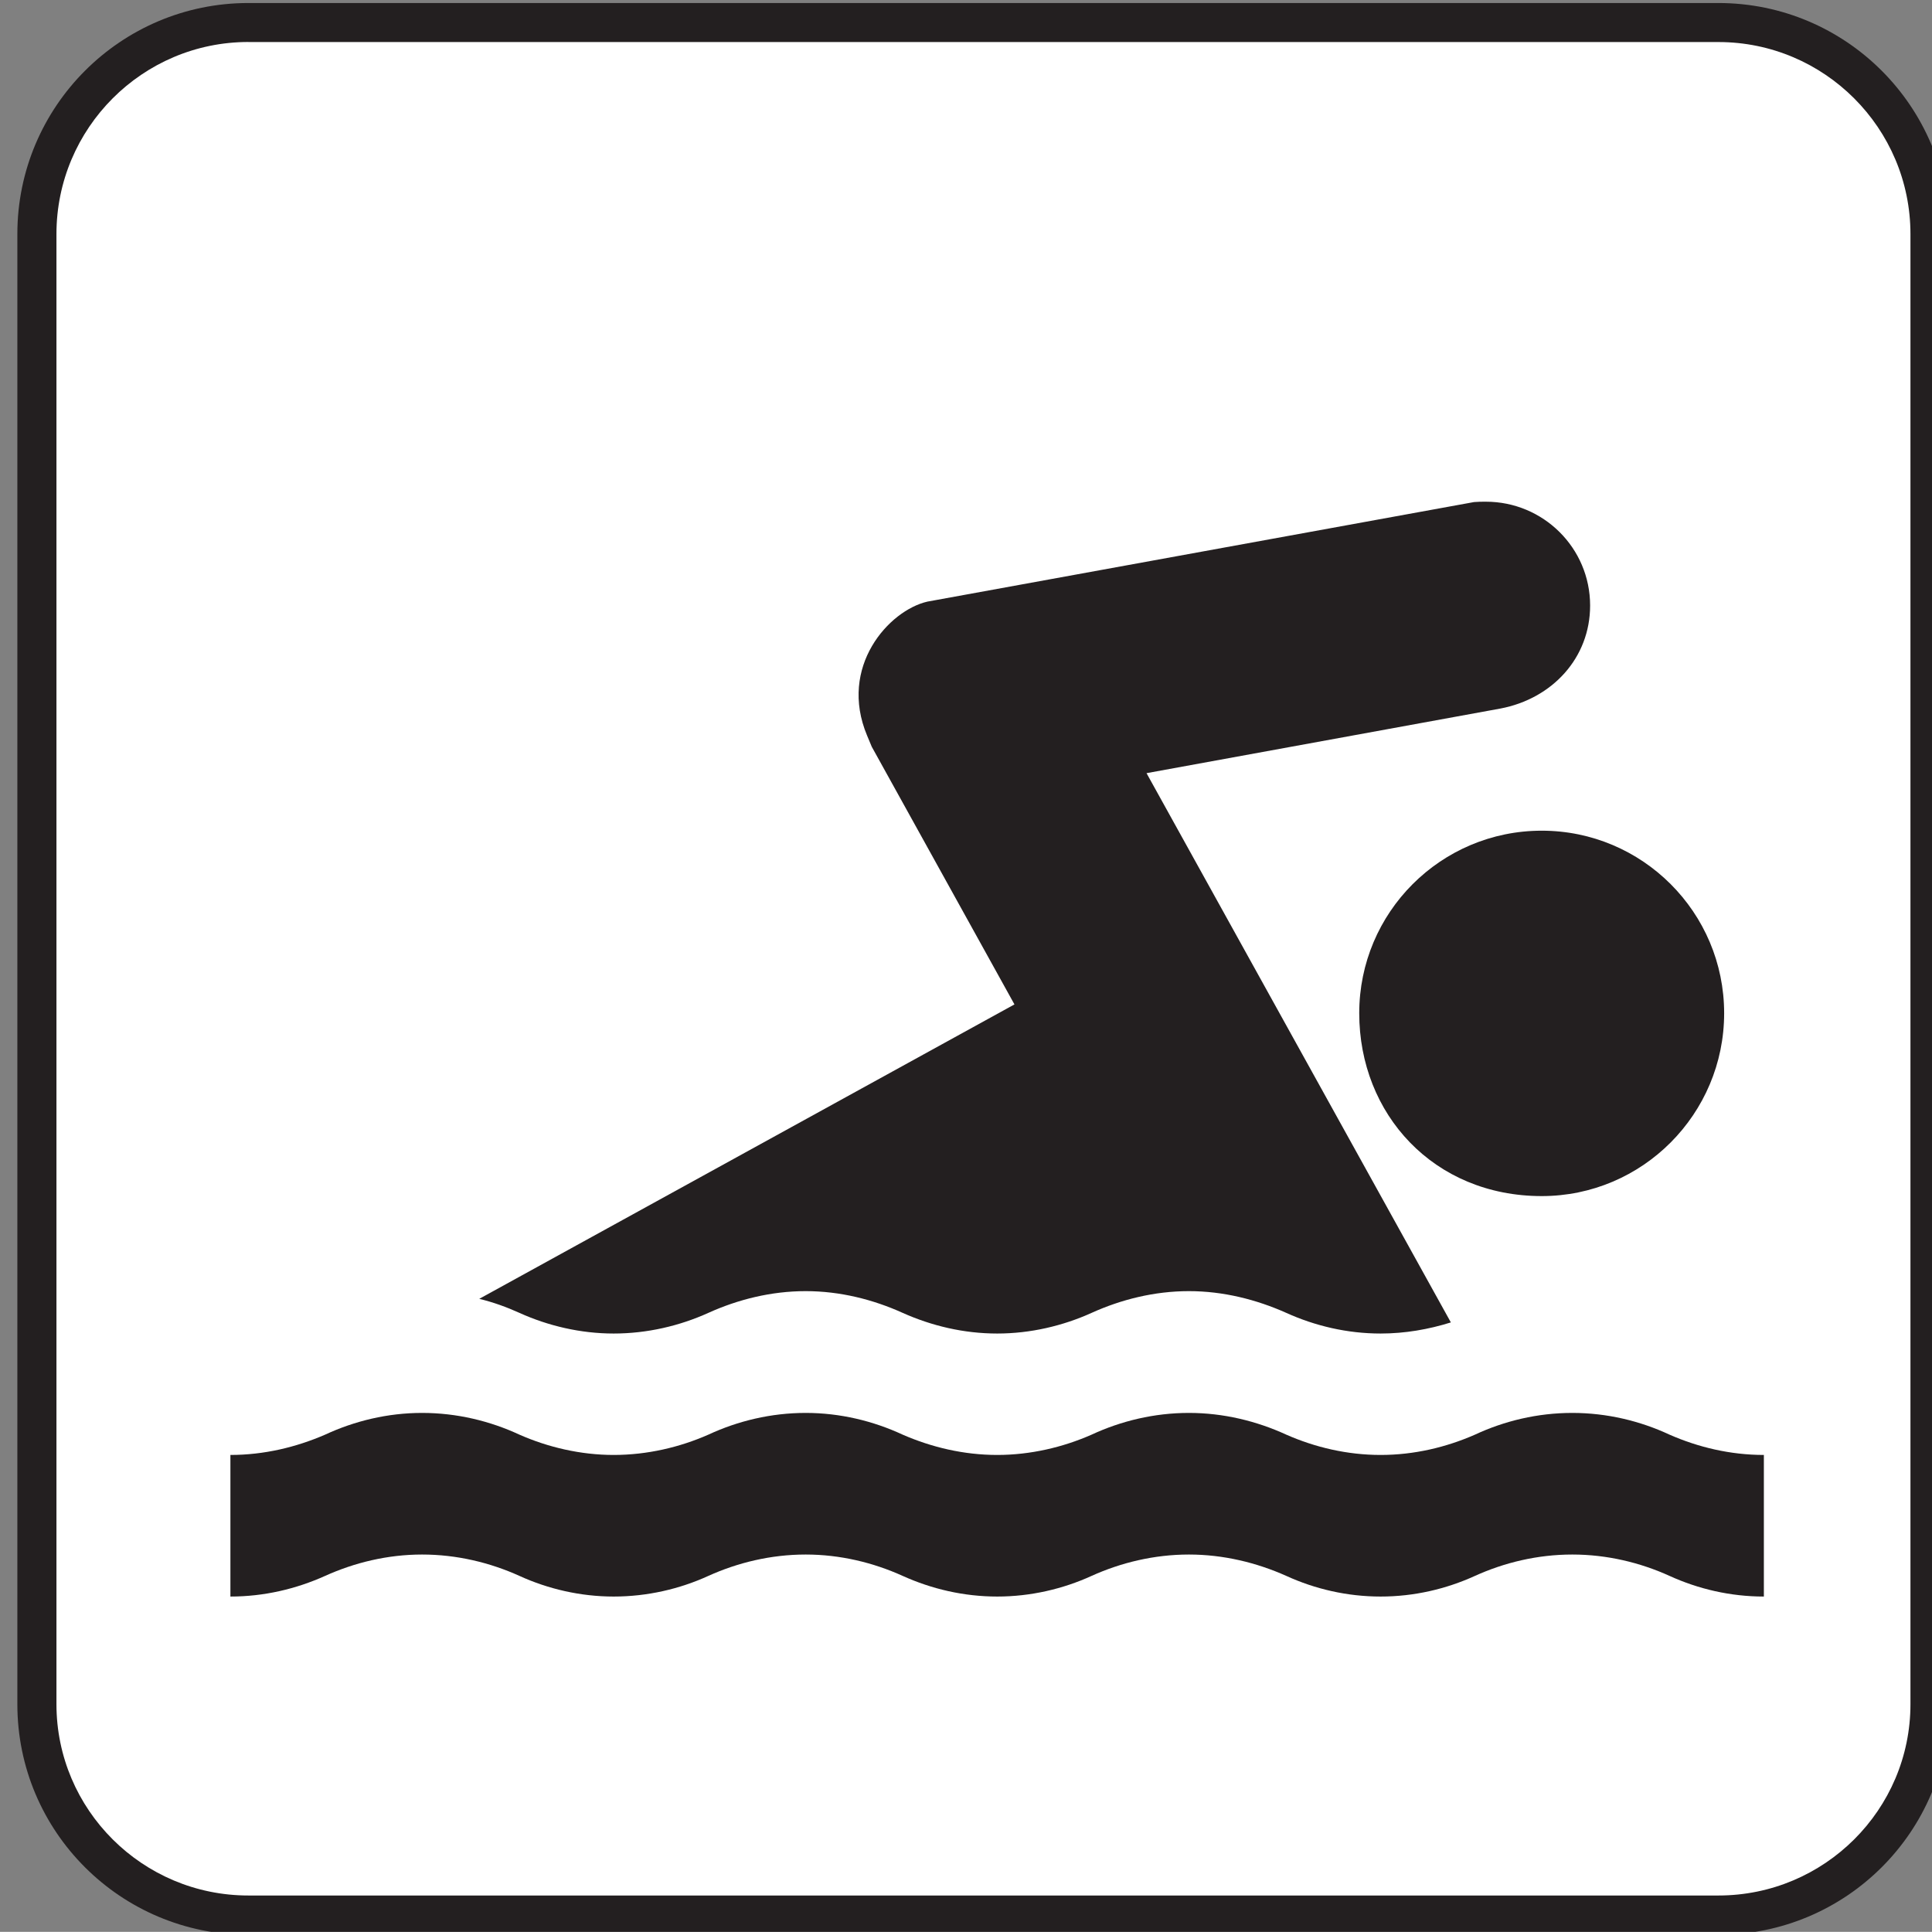
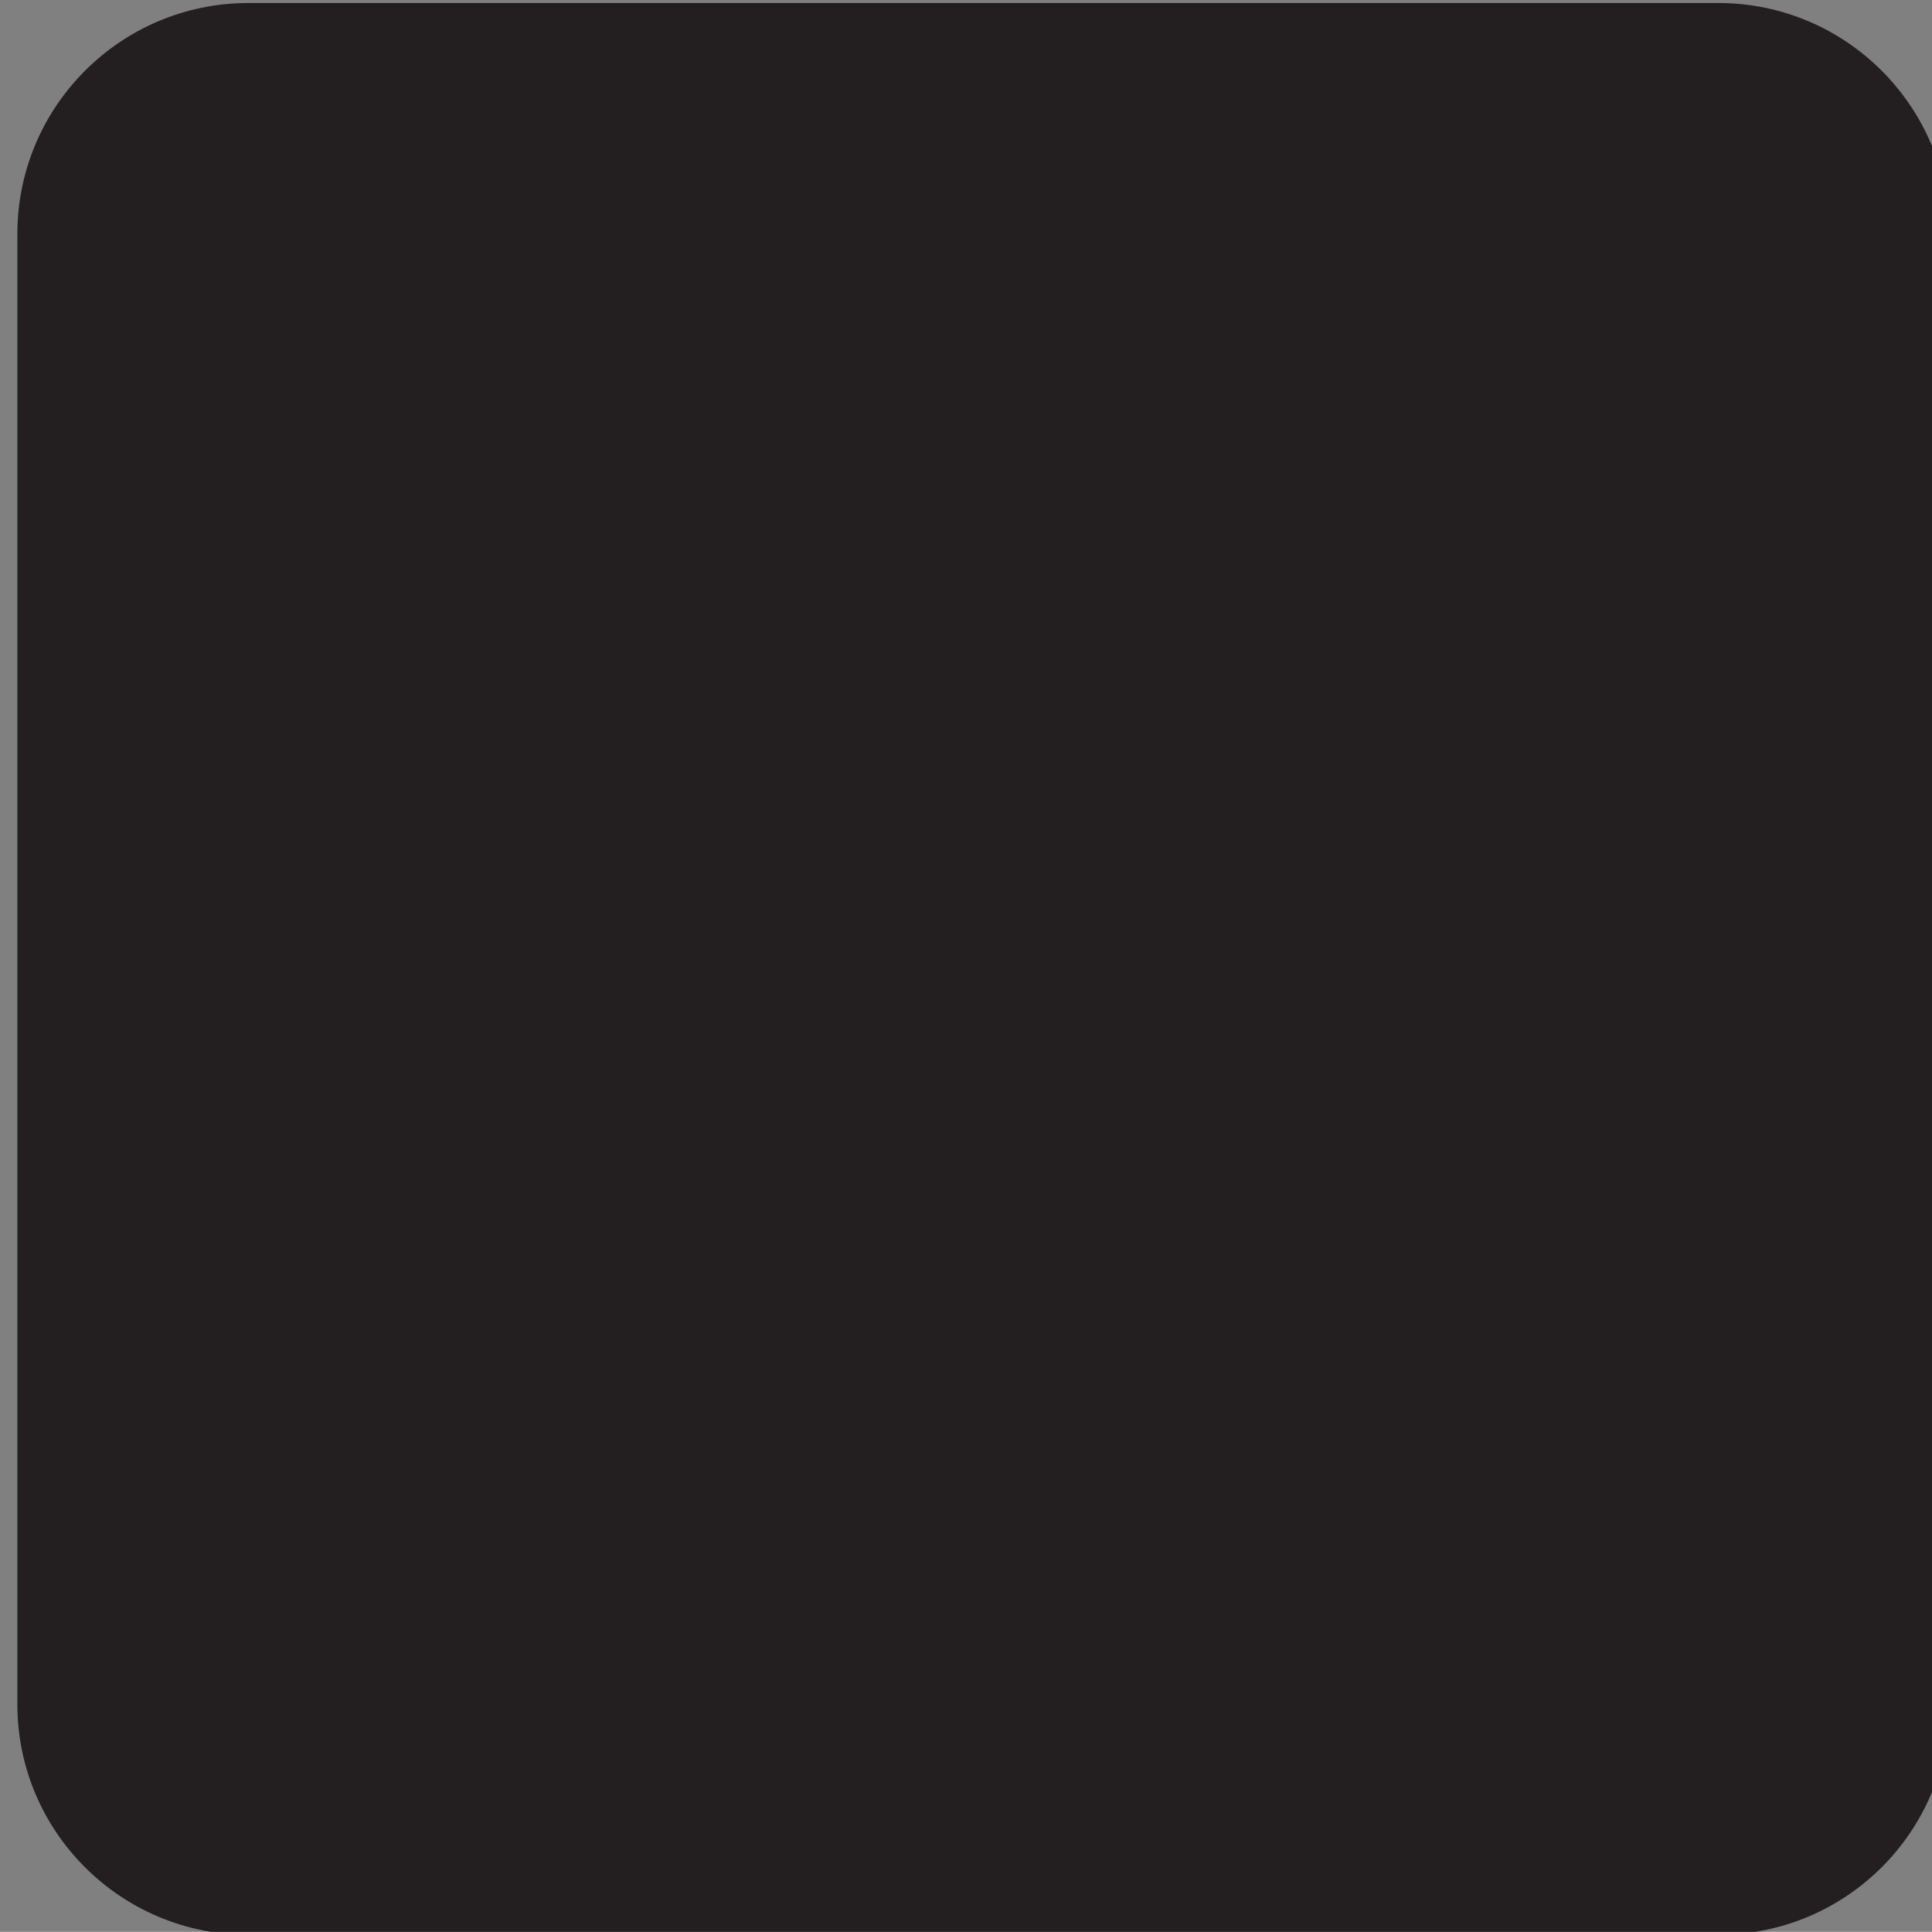
<svg xmlns="http://www.w3.org/2000/svg" enable-background="new -0.258 -0.548 123.547 123.539" version="1.1" viewBox="-.258 -.548 123.55 123.54" xml:space="preserve">
  <rect x="-.258" y="-.548" width="123.55" height="123.54" fill="#808080" stroke="none" />
  <path d="m109.63 123.18c8.156 0 14.773-6.594 14.773-14.75v-94.012c0-8.156-6.617-14.773-14.773-14.773h-94.005c-8.156 0-14.773 6.617-14.773 14.773v94.016c0 8.156 6.617 14.75 14.773 14.75h94.005z" fill="#231F20" />
-   <path d="m15.625 2.137c-6.773 0-12.273 5.516-12.273 12.281v94.016c0 6.742 5.5 12.234 12.273 12.234h94.008c6.781 0 12.281-5.492 12.281-12.234v-94.012c0-6.766-5.5-12.281-12.281-12.281h-94.005z" fill="#fff" />
-   <path d="m112.54 101.55c-2.148 0-4.195-0.484-6.031-1.32-1.875-0.852-4-1.367-6.219-1.367-2.227 0-4.352 0.516-6.227 1.367-1.836 0.836-3.883 1.32-6.031 1.32s-4.203-0.484-6.031-1.32c-1.906-0.852-4.031-1.367-6.227-1.367-2.219 0-4.344 0.516-6.227 1.367-1.828 0.836-3.906 1.32-6.031 1.32-2.148 0-4.195-0.484-6.047-1.32-1.883-0.852-4-1.367-6.203-1.367-2.219 0-4.344 0.516-6.227 1.367-1.828 0.836-3.906 1.32-6.055 1.32-2.117 0-4.195-0.484-6.023-1.32-1.883-0.852-4.008-1.367-6.227-1.367-2.203 0-4.32 0.516-6.203 1.367-1.859 0.836-3.906 1.32-6.055 1.32v-9.055c2.148 0 4.195-0.492 6.055-1.297 1.883-0.875 4-1.391 6.203-1.391 2.219 0 4.344 0.516 6.227 1.391 1.828 0.805 3.906 1.297 6.023 1.297 2.148 0 4.227-0.492 6.055-1.297 1.883-0.875 4.008-1.391 6.227-1.391 2.203 0 4.32 0.516 6.203 1.391 1.852 0.805 3.898 1.297 6.047 1.297 2.125 0 4.203-0.492 6.031-1.297 1.883-0.875 4.008-1.391 6.227-1.391 2.195 0 4.32 0.516 6.227 1.391 1.828 0.805 3.883 1.297 6.031 1.297s4.195-0.492 6.031-1.297c1.875-0.875 4-1.391 6.227-1.391 2.219 0 4.344 0.516 6.219 1.391 1.836 0.805 3.883 1.297 6.031 1.297v9.055z" fill="#231F20" />
-   <path d="m98.336 75.941c6.438 0 11.664-5.25 11.664-11.695s-5.227-11.672-11.664-11.672c-6.453 0-11.672 5.227-11.672 11.672s4.758 11.695 11.672 11.695z" fill="#231F20" />
  <path d="m30.391 82.512c0.906 0.219 1.758 0.531 2.57 0.898 1.828 0.828 3.906 1.32 6.023 1.32 2.148 0 4.227-0.492 6.055-1.32 1.883-0.852 4.008-1.391 6.227-1.391 2.203 0 4.32 0.539 6.203 1.391 1.852 0.828 3.898 1.32 6.047 1.32 2.125 0 4.203-0.492 6.031-1.32 1.883-0.852 4.008-1.391 6.227-1.391 2.195 0 4.32 0.539 6.227 1.391 1.828 0.828 3.883 1.32 6.031 1.32 1.562 0 3.07-0.266 4.492-0.711l-19.462-35.124 22.633-4.133c3.32-0.633 5.734-3.242 5.734-6.586 0-3.688-3-6.641-6.664-6.641-0.266 0-0.508 0-0.758 0.023l-34.961 6.367c-2.453 0.562-5.703 4.156-3.852 8.57 0.102 0.242 0.195 0.469 0.297 0.711l9.125 16.477-34.226 18.829z" fill="#231F20" />
</svg>